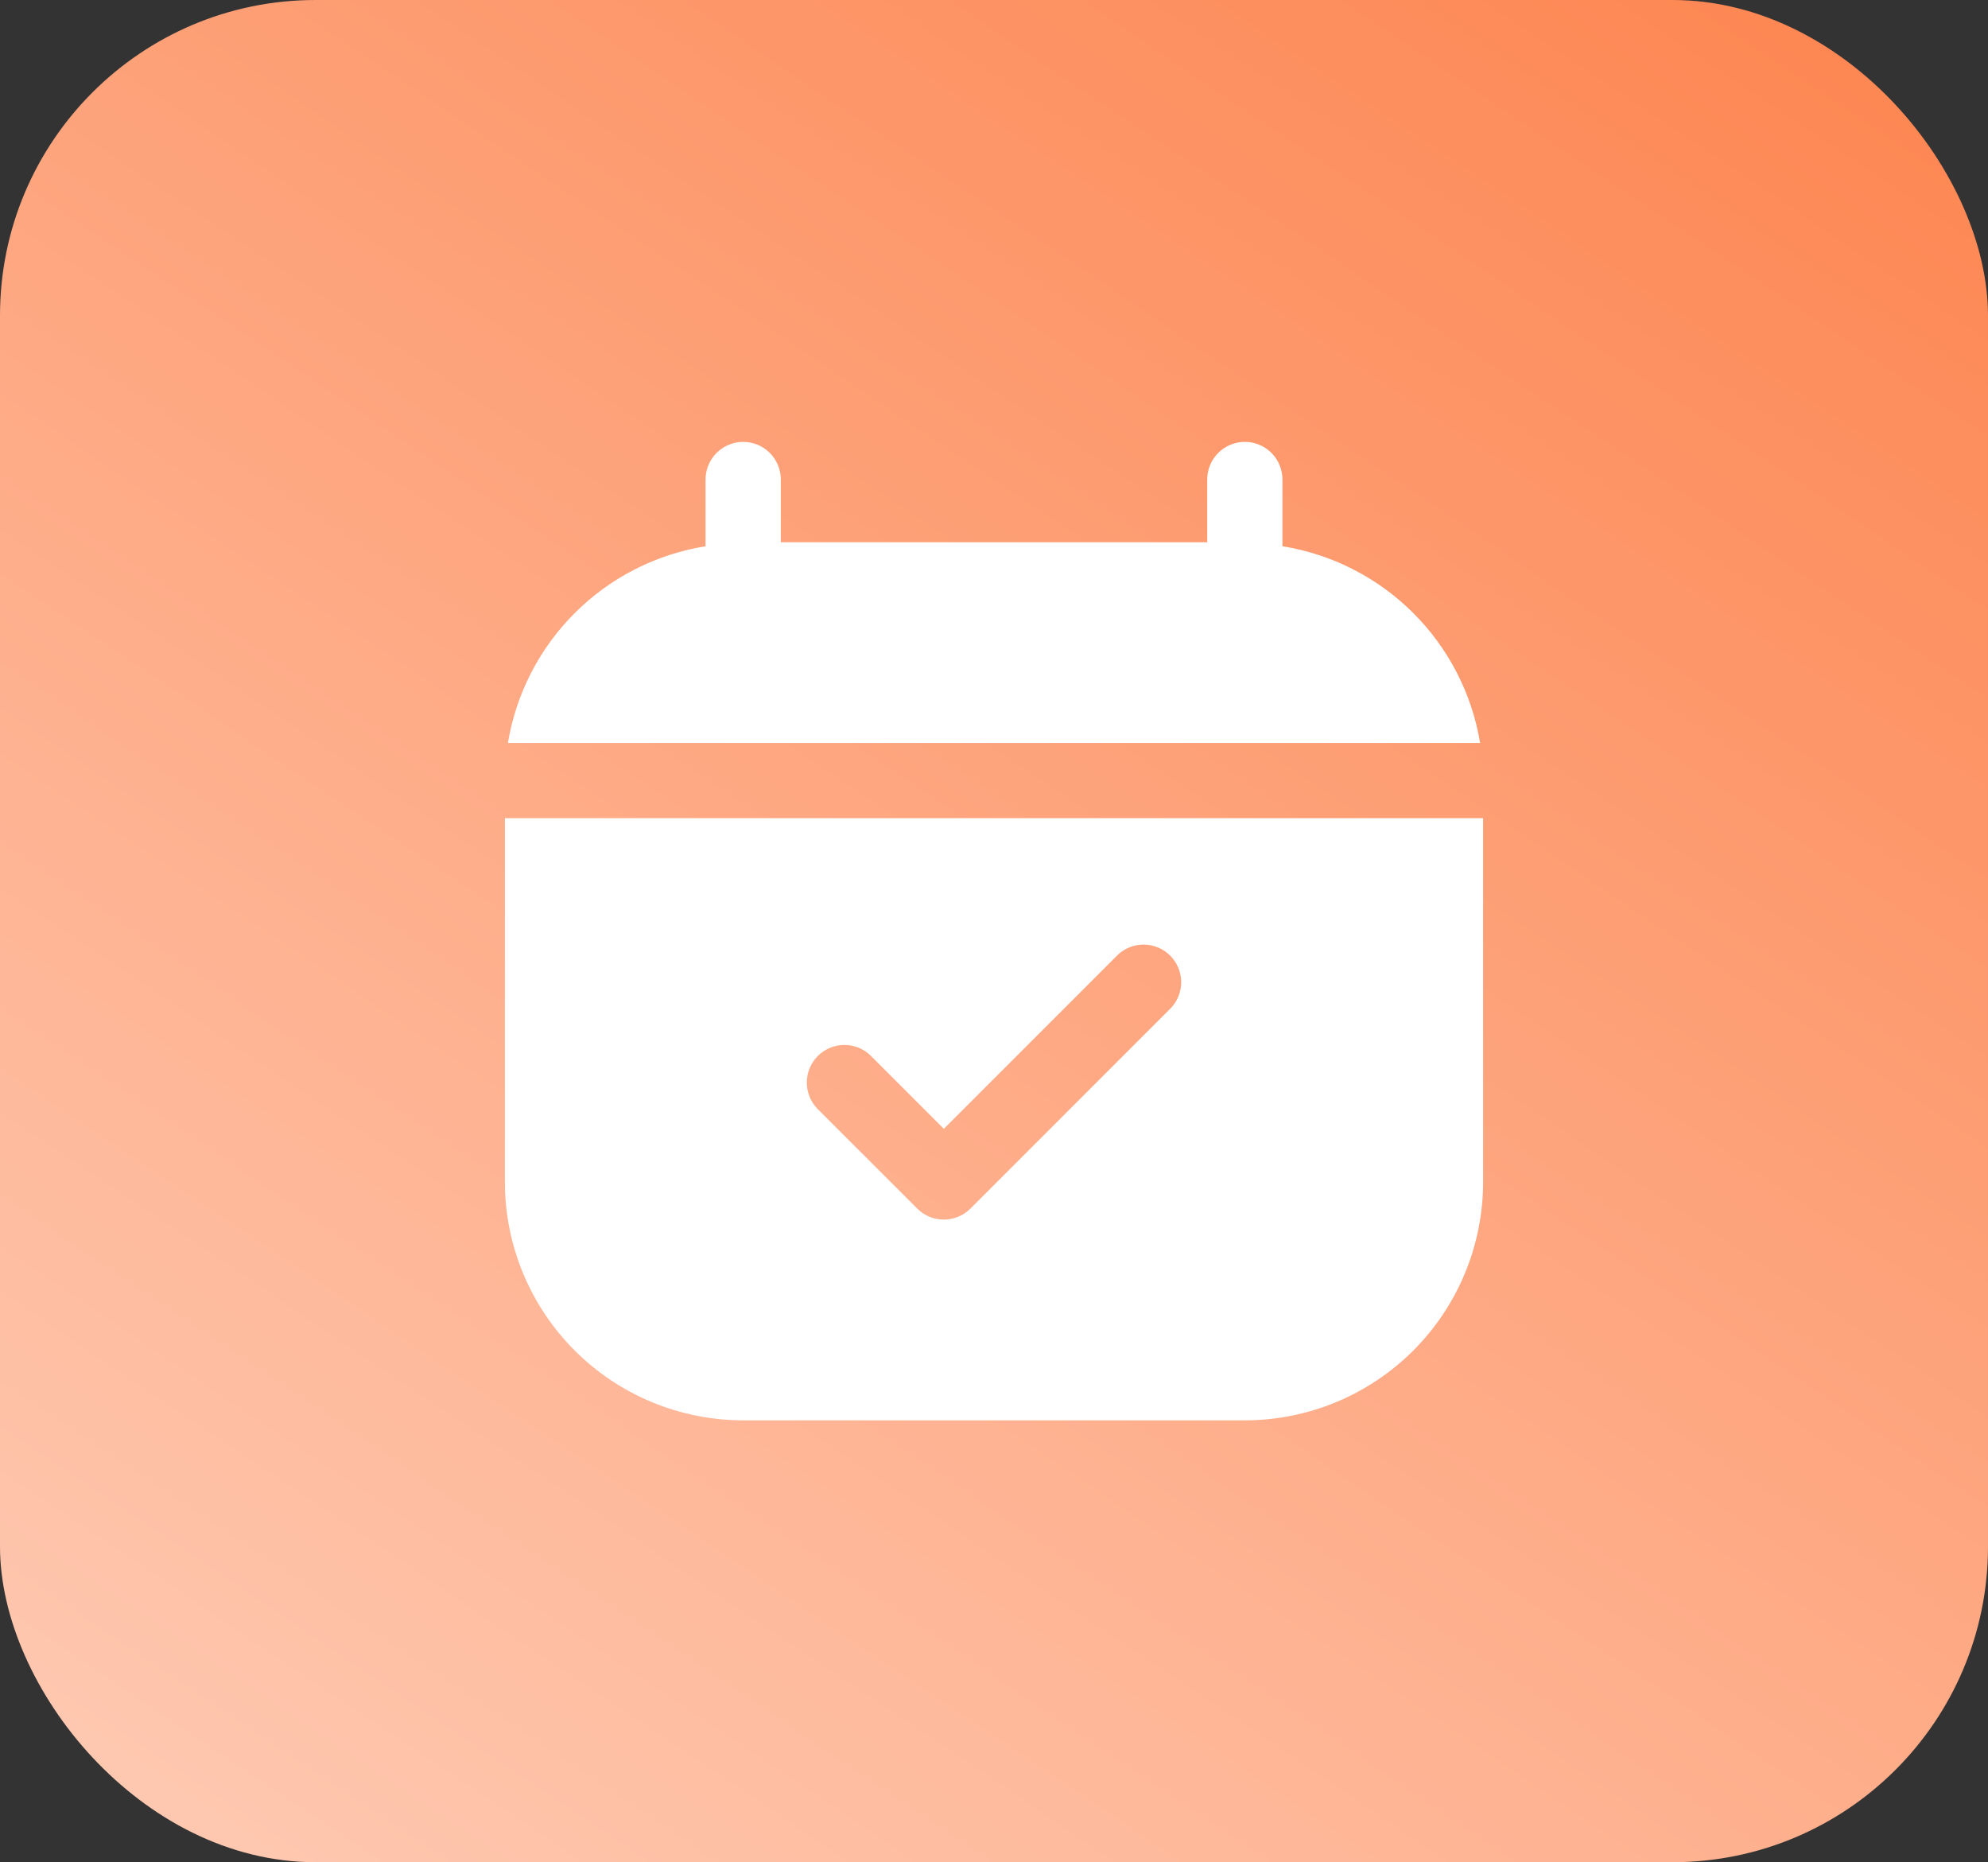
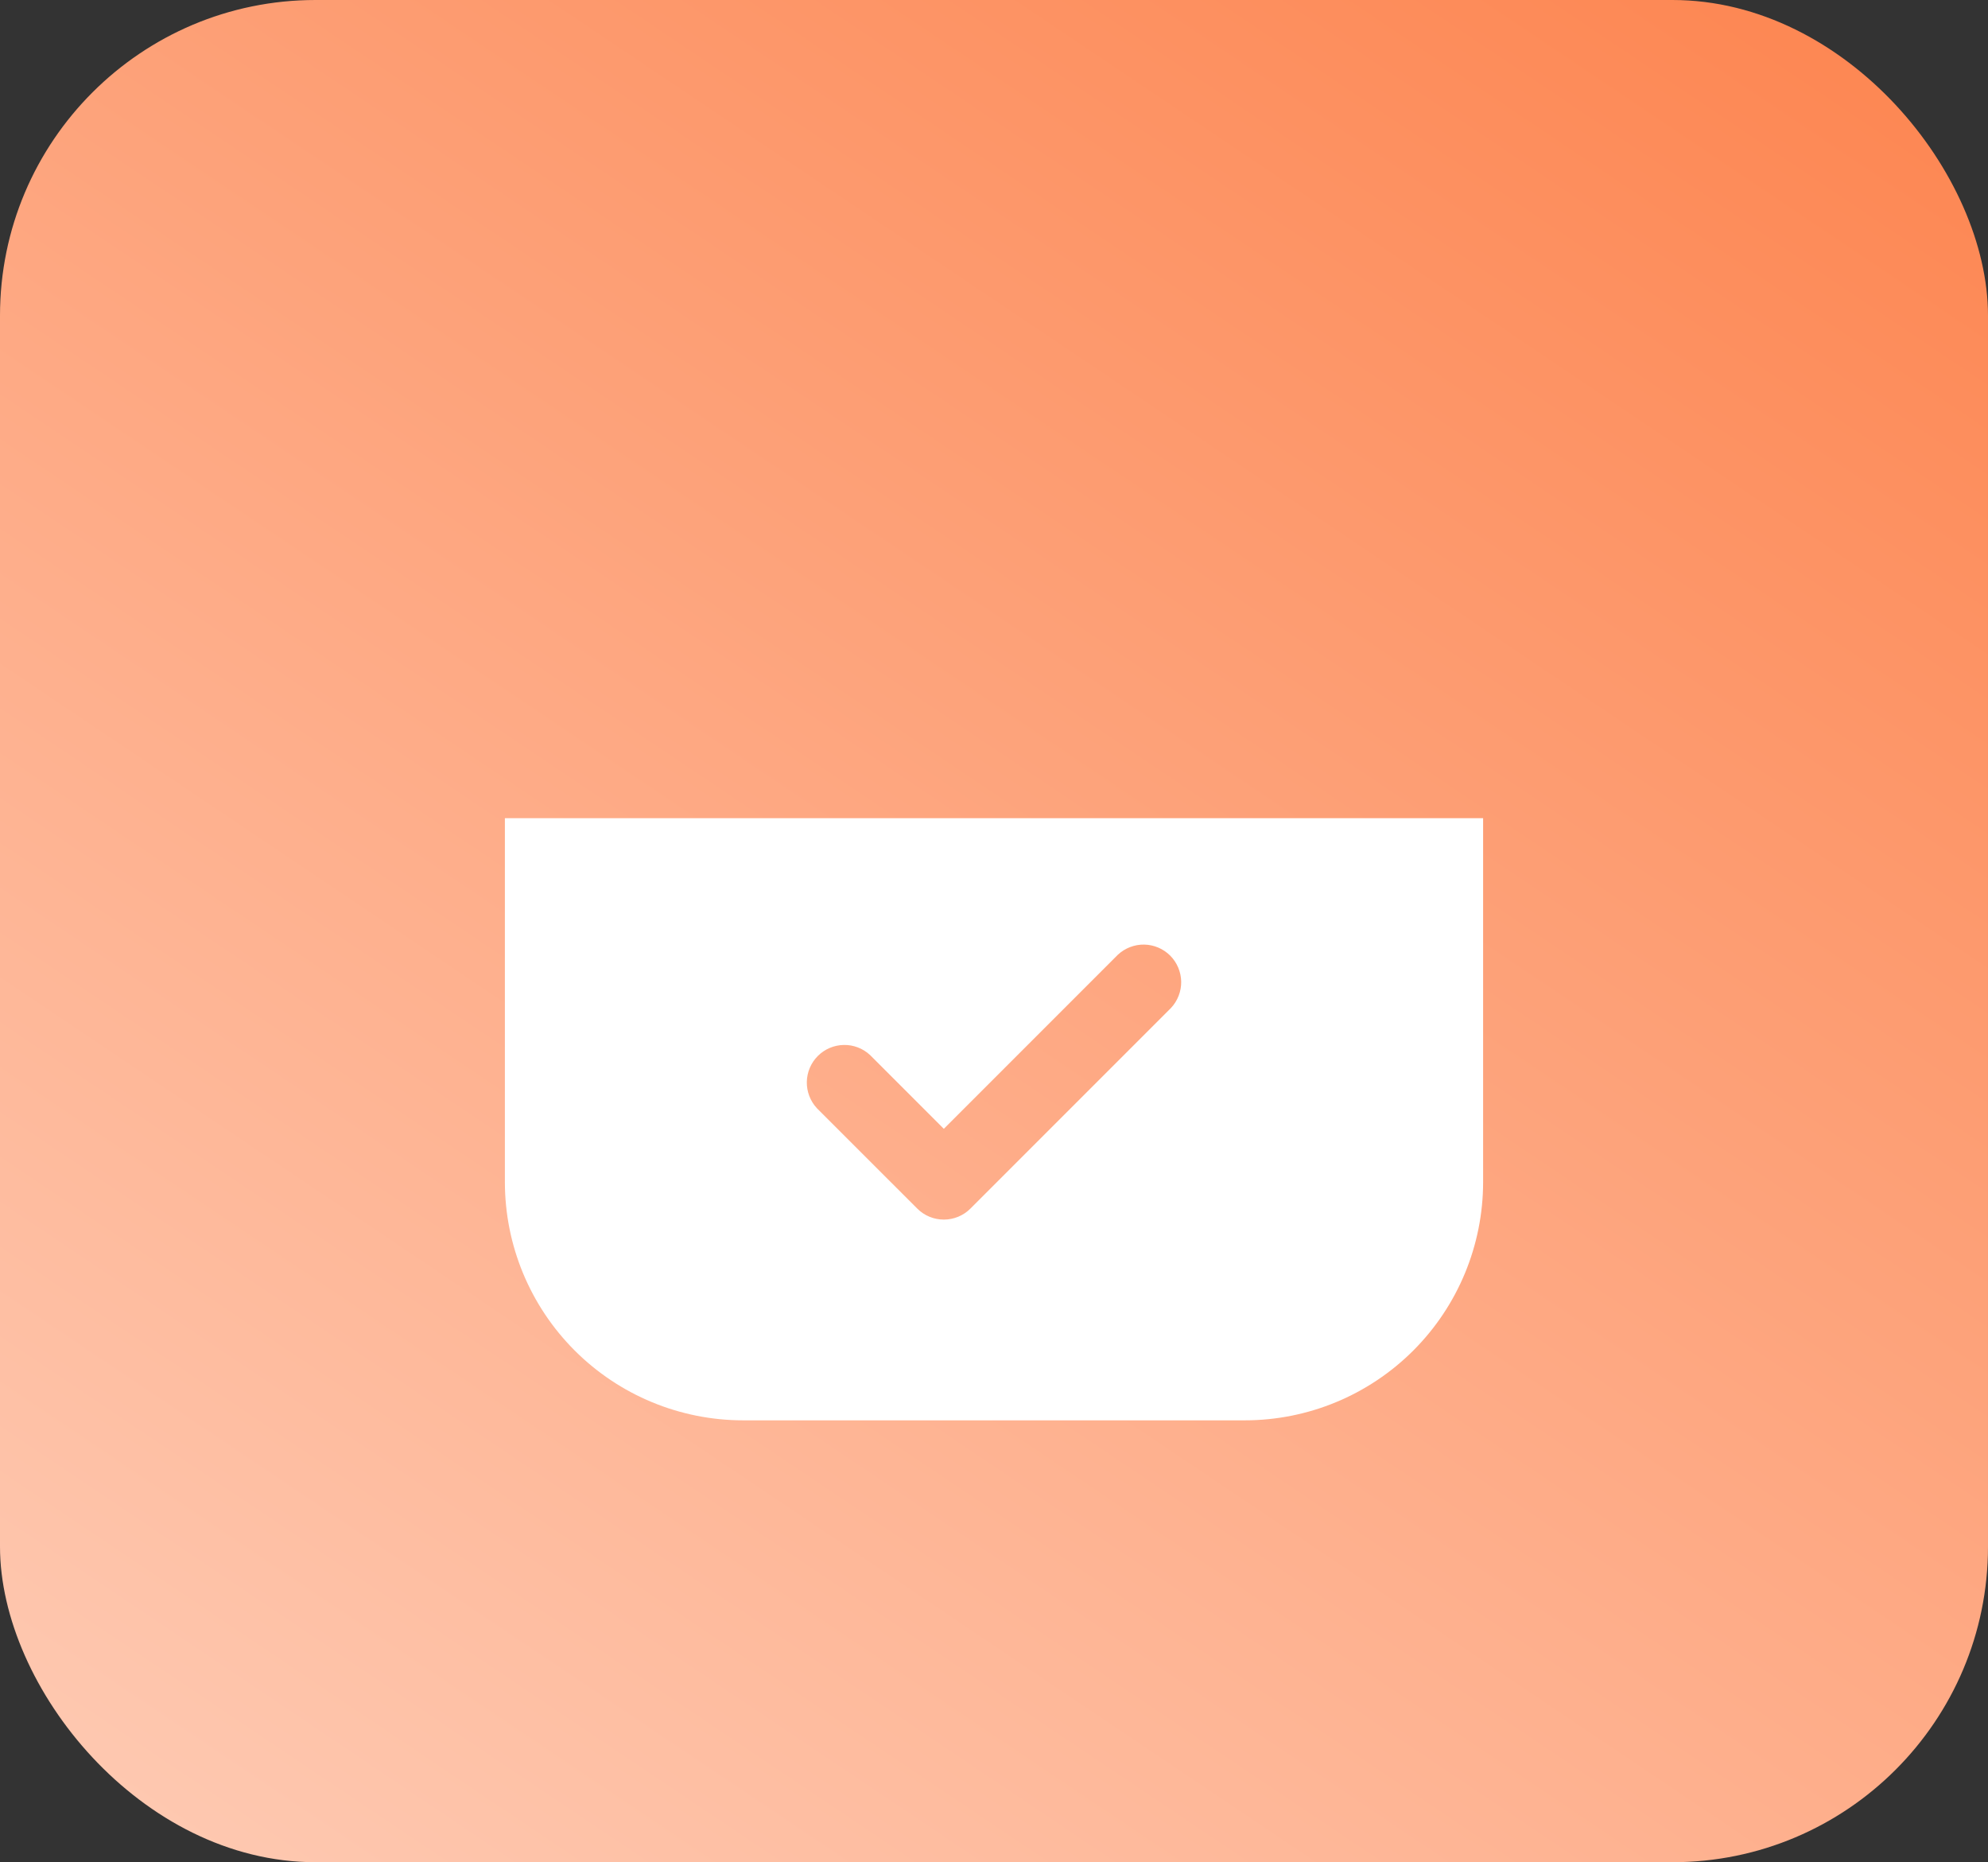
<svg xmlns="http://www.w3.org/2000/svg" width="63" height="59" viewBox="0 0 63 59" fill="none">
  <rect x="0" y="0" width="63" height="59" fill="#333333" stroke="none" />
  <rect width="63" height="59" rx="10" fill="url(#paint0_linear_1091_1339)" />
-   <path d="M46.905 23.538H16.096C16.355 21.974 17.1 20.532 18.224 19.413C19.347 18.295 20.794 17.558 22.359 17.307V15.192C22.359 14.876 22.485 14.573 22.709 14.349C22.932 14.126 23.235 14 23.552 14C23.868 14 24.171 14.126 24.395 14.349C24.618 14.573 24.744 14.876 24.744 15.192V17.18H38.257V15.192C38.257 14.876 38.382 14.573 38.606 14.349C38.83 14.126 39.133 14 39.449 14C39.765 14 40.069 14.126 40.292 14.349C40.516 14.573 40.641 14.876 40.641 15.192V17.307C42.207 17.558 43.653 18.295 44.777 19.413C45.901 20.532 46.645 21.974 46.905 23.538Z" fill="white" />
  <path d="M16 25.923V37.449C16 39.452 16.796 41.372 18.212 42.788C19.628 44.204 21.549 45 23.551 45H39.449C41.451 45 43.372 44.204 44.788 42.788C46.204 41.372 47 39.452 47 37.449V25.923H16ZM37.112 31.932L30.753 38.291C30.529 38.515 30.226 38.64 29.91 38.64C29.594 38.64 29.291 38.515 29.068 38.291L25.888 35.112C25.678 34.886 25.563 34.587 25.568 34.278C25.574 33.969 25.699 33.674 25.917 33.456C26.136 33.237 26.431 33.112 26.739 33.107C27.048 33.101 27.347 33.216 27.573 33.427L29.91 35.764L35.427 30.247C35.653 30.037 35.952 29.922 36.261 29.927C36.569 29.933 36.864 30.058 37.083 30.276C37.301 30.495 37.426 30.79 37.432 31.099C37.437 31.407 37.322 31.706 37.112 31.932Z" fill="white" />
  <defs>
    <linearGradient id="paint0_linear_1091_1339" x1="56.5" y1="-1.67957e-06" x2="-22.5" y2="117.5" gradientUnits="userSpaceOnUse">
      <stop stop-color="#FD8753" />
      <stop offset="1" stop-color="white" />
    </linearGradient>
  </defs>
</svg>